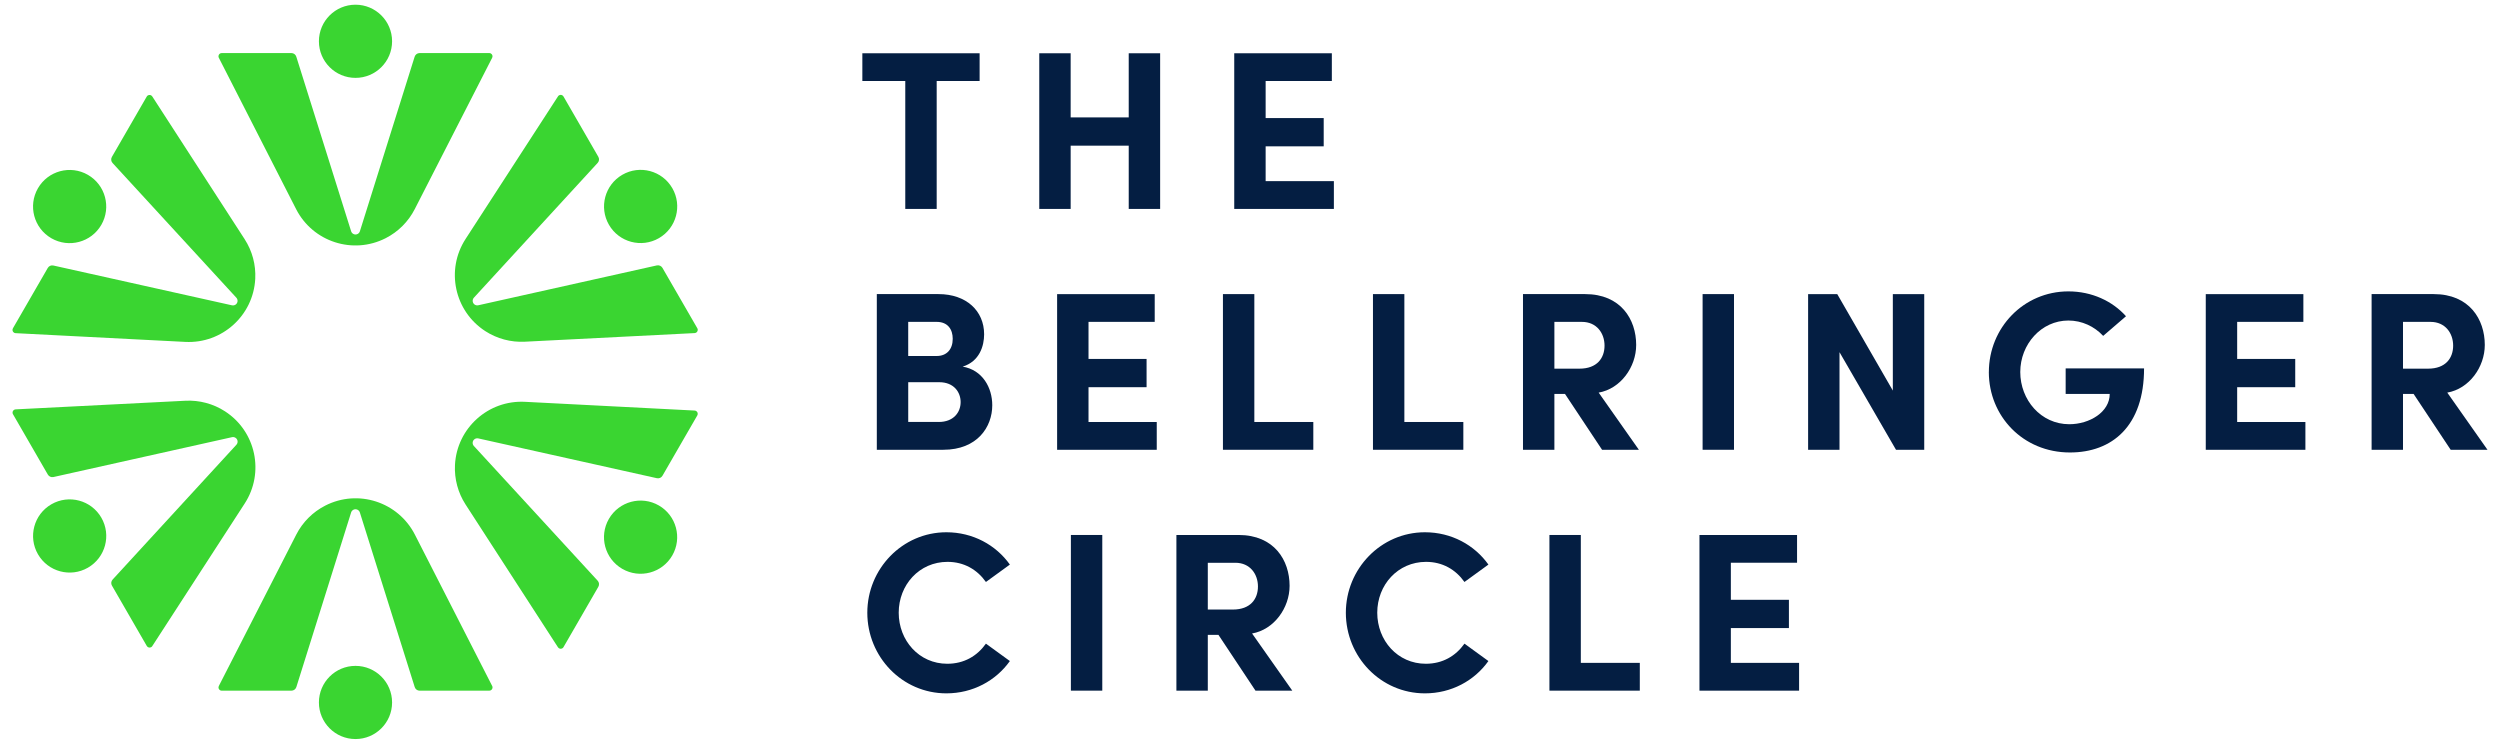
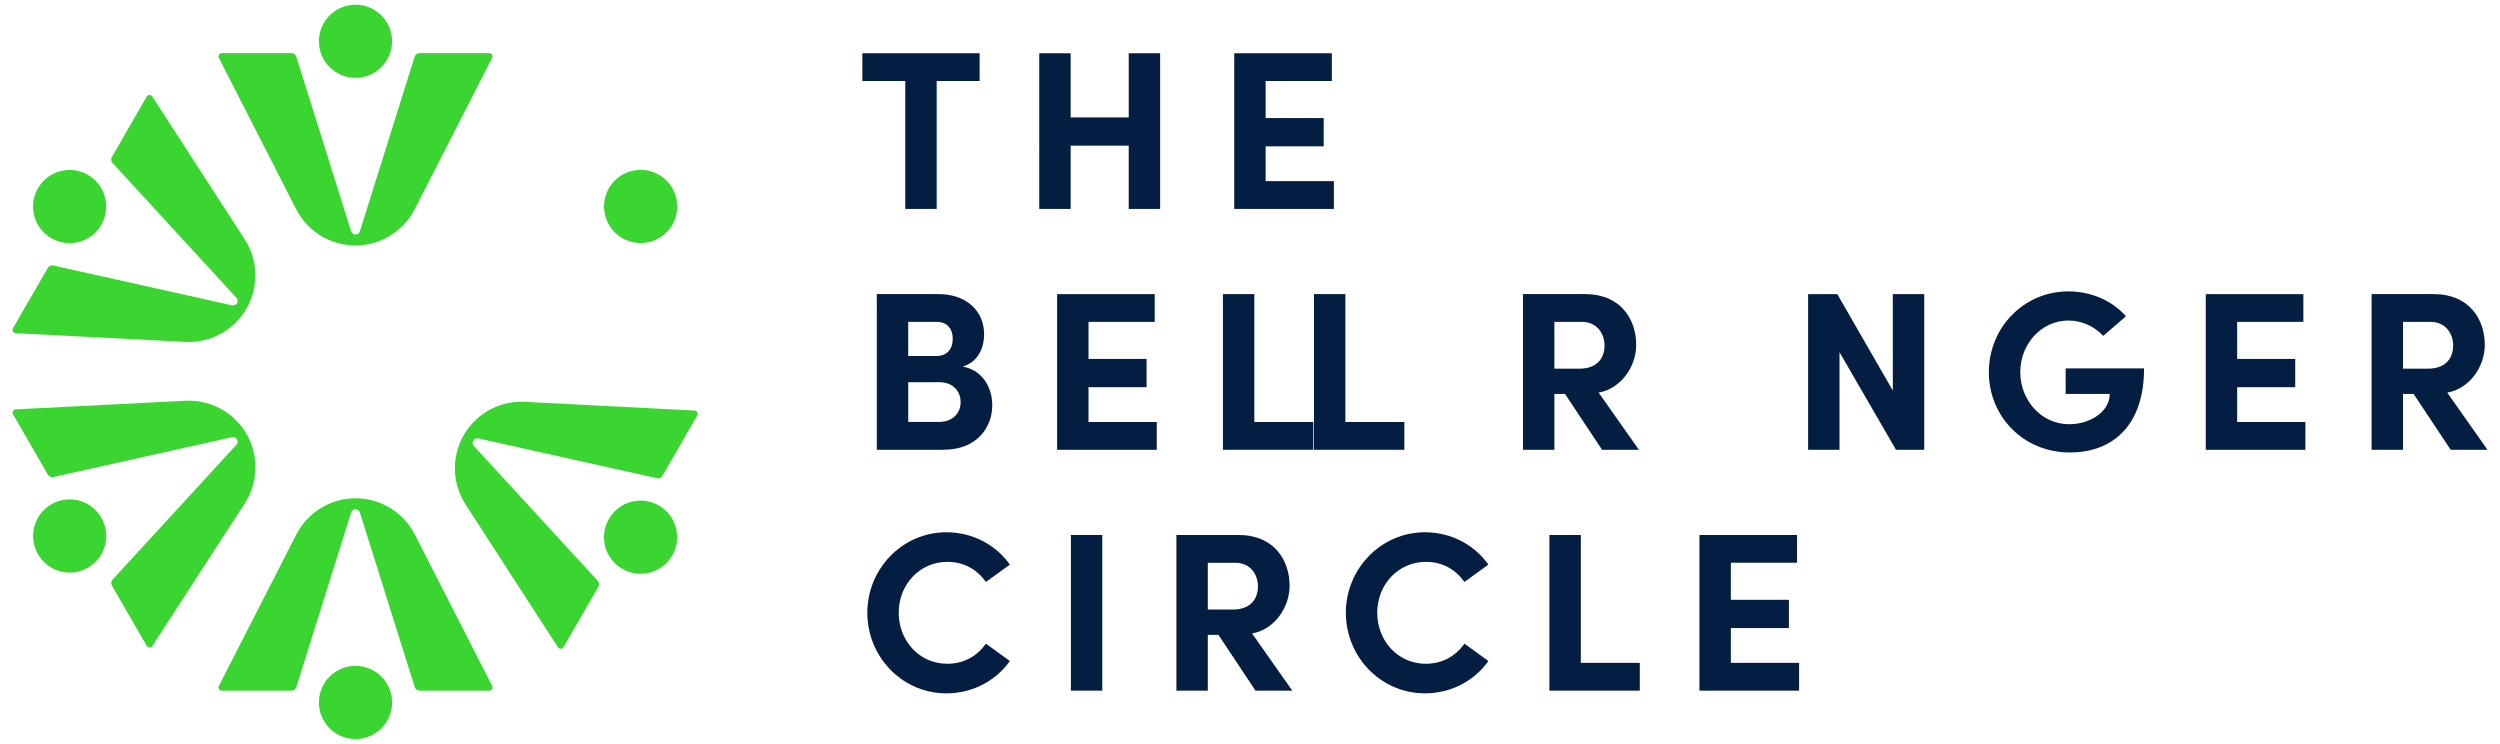
<svg xmlns="http://www.w3.org/2000/svg" id="Layer_1" data-name="Layer 1" viewBox="0 0 2000 595">
  <defs>
    <style>
      .cls-1 {
        fill: #041e42;
      }

      .cls-2 {
        fill: #3ad531;
      }
    </style>
  </defs>
  <g>
    <g>
      <path class="cls-2" d="M393.75,548.79l-61.85-121.11c-13.39-26.2-45.49-36.59-71.69-23.2-9.98,5.1-18.1,13.22-23.2,23.2l-61.95,121.11c-.65,1.27-.14,2.82,1.13,3.47,.36,.18,.76,.28,1.17,.28h55.77c1.8,0,3.4-1.17,3.95-2.89l43.81-139.67c.61-1.94,2.67-3.01,4.6-2.41,1.15,.36,2.05,1.26,2.41,2.41l43.87,139.66c.52,1.73,2.13,2.91,3.94,2.9h55.77c1.43-.01,2.57-1.18,2.56-2.61,0-.4-.1-.79-.28-1.15Z" />
      <path class="cls-2" d="M284.4,532.7c-16.17,0-29.27,13.11-29.27,29.27s13.11,29.27,29.27,29.27,29.27-13.11,29.27-29.27c0-16.16-13.11-29.27-29.27-29.27Z" />
    </g>
    <g>
      <path class="cls-2" d="M175.05,46.21l61.85,121.11c13.39,26.2,45.49,36.59,71.69,23.2,9.98-5.1,18.1-13.22,23.2-23.2l61.95-121.11c.65-1.27,.14-2.82-1.13-3.47-.36-.18-.76-.28-1.17-.28h-55.77c-1.8,0-3.4,1.17-3.95,2.89l-43.81,139.67c-.61,1.94-2.67,3.01-4.6,2.41-1.15-.36-2.05-1.26-2.41-2.41L237.04,45.35c-.52-1.73-2.13-2.91-3.94-2.9h-55.77c-1.43,.01-2.57,1.18-2.56,2.61,0,.4,.1,.79,.28,1.15Z" />
      <path class="cls-2" d="M284.4,62.3c16.17,0,29.27-13.11,29.27-29.27s-13.11-29.27-29.27-29.27-29.27,13.11-29.27,29.27c0,16.16,13.11,29.27,29.27,29.27Z" />
    </g>
    <g>
      <path class="cls-2" d="M555.73,328.44l-135.81-6.99c-29.39-1.5-54.43,21.1-55.94,50.49-.57,11.19,2.4,22.28,8.49,31.69l73.91,114.21c.78,1.2,2.37,1.54,3.57,.76,.34-.22,.63-.52,.83-.87l27.89-48.3c.9-1.56,.69-3.53-.53-4.86l-99.05-107.78c-1.37-1.49-1.27-3.82,.22-5.19,.89-.81,2.11-1.14,3.29-.88l142.89,31.84c1.76,.41,3.59-.39,4.48-1.96l27.89-48.3c.7-1.24,.26-2.82-.98-3.52-.35-.2-.74-.31-1.14-.33Z" />
      <path class="cls-2" d="M487.12,415.1c-8.08,14-3.29,31.9,10.71,39.99,14,8.08,31.9,3.29,39.99-10.71,8.08-14,3.29-31.9-10.71-39.99-14-8.08-31.9-3.28-39.99,10.71Z" />
    </g>
    <g>
-       <path class="cls-2" d="M446.41,77.07l-73.96,114.12c-16,24.7-8.94,57.69,15.75,73.69,9.41,6.09,20.5,9.06,31.69,8.49l135.87-6.9c1.42-.07,2.52-1.29,2.44-2.71-.02-.41-.14-.8-.34-1.15l-27.89-48.3c-.9-1.56-2.71-2.36-4.48-1.98l-142.87,31.89c-1.98,.44-3.94-.8-4.39-2.78-.26-1.17,.07-2.4,.88-3.29l99.02-107.83c1.24-1.32,1.46-3.3,.54-4.86l-27.89-48.3c-.72-1.23-2.31-1.64-3.53-.91-.34,.2-.64,.48-.85,.82Z" />
      <path class="cls-2" d="M487.15,179.81c8.08,14,25.99,18.8,39.99,10.71,14-8.08,18.8-25.99,10.71-39.99-8.08-14-25.99-18.8-39.99-10.71-14,8.09-18.79,25.99-10.71,39.99Z" />
    </g>
    <g>
      <path class="cls-2" d="M12.45,266.53l135.81,6.99c29.39,1.5,54.43-21.1,55.94-50.49,.57-11.19-2.4-22.28-8.49-31.69L121.8,77.13c-.78-1.2-2.37-1.54-3.57-.76-.34,.22-.63,.52-.83,.87l-27.89,48.3c-.9,1.56-.69,3.53,.53,4.86l99.05,107.78c1.37,1.49,1.27,3.82-.22,5.19-.89,.81-2.11,1.14-3.29,.88l-142.89-31.84c-1.76-.41-3.59,.39-4.48,1.96l-27.89,48.3c-.7,1.24-.26,2.82,.98,3.52,.35,.2,.74,.31,1.14,.33Z" />
      <path class="cls-2" d="M81.06,179.88c8.08-14,3.29-31.9-10.71-39.99-14-8.08-31.9-3.29-39.99,10.71-8.08,14-3.29,31.9,10.71,39.99,14,8.08,31.9,3.28,39.99-10.71Z" />
    </g>
    <g>
      <path class="cls-2" d="M121.82,516.89l73.96-114.12c16-24.7,8.94-57.69-15.75-73.69-9.41-6.09-20.5-9.06-31.69-8.49l-135.87,6.9c-1.42,.07-2.52,1.29-2.44,2.71,.02,.41,.14,.8,.34,1.15l27.89,48.3c.9,1.56,2.71,2.36,4.48,1.98l142.87-31.89c1.98-.44,3.94,.8,4.39,2.78,.26,1.17-.07,2.4-.88,3.29l-99.02,107.83c-1.24,1.32-1.46,3.3-.54,4.86l27.89,48.3c.72,1.23,2.31,1.64,3.53,.91,.34-.2,.64-.48,.85-.82Z" />
      <path class="cls-2" d="M81.08,414.14c-8.08-14-25.99-18.8-39.99-10.71s-18.8,25.99-10.71,39.99c8.08,14,25.99,18.8,39.99,10.71,14-8.09,18.79-25.99,10.71-39.99Z" />
    </g>
  </g>
  <g>
    <path class="cls-1" d="M783.69,42.59v22.23h-34.34v102.3h-25.13V64.82h-34.34v-22.23h93.81Z" />
    <path class="cls-1" d="M902.98,42.59h25.13v124.54h-25.13v-50.61h-46.45v50.61h-25.12V42.59h25.12v51.33h46.45V42.59Z" />
    <path class="cls-1" d="M1012.51,144.9h54.59v22.23h-79.71V42.59h78.08v22.23h-52.96v29.64h46.45v22.59h-46.45v27.84Z" />
    <path class="cls-1" d="M793.81,324.21c0,17.17-11.75,35.61-39.22,35.61h-53.14v-124.54h49.34c22.23,0,36.51,13.38,36.51,32.17,0,9.22-3.62,21.69-17.17,25.85,15.91,2.71,23.68,16.81,23.68,30.91Zm-44.46-66.7h-22.78v27.29h22.78c7.95,0,12.83-5.24,12.83-13.74,0-7.59-3.98-13.56-12.83-13.56Zm1.63,80.07c11.75,0,17.53-7.59,17.53-15.91,0-7.77-5.24-15.91-17.17-15.91h-24.76v31.81h24.4Z" />
    <path class="cls-1" d="M870.81,337.59h54.59v22.23h-79.71v-124.54h78.08v22.23h-52.96v29.64h46.45v22.59h-46.45v27.83Z" />
    <path class="cls-1" d="M1003.47,337.59h47.18v22.23h-72.3v-124.54h25.12v102.31Z" />
-     <path class="cls-1" d="M1123.49,337.59h47.18v22.23h-72.3v-124.54h25.12v102.31Z" />
+     <path class="cls-1" d="M1123.49,337.59v22.23h-72.3v-124.54h25.12v102.31Z" />
    <path class="cls-1" d="M1281.65,359.82l-29.64-44.65h-8.5v44.65h-25.12v-124.54h49.7c28.56,0,40.85,20.24,40.85,40.67,0,17.71-12.47,35.07-30.01,38.14l32.17,45.73h-29.46Zm-38.14-102.3v37.41h20.06c14.1,0,20.06-8.49,20.06-18.44s-6.33-18.98-18.07-18.98h-22.05Z" />
-     <path class="cls-1" d="M1362.08,359.82v-124.54h25.12v124.54h-25.12Z" />
    <path class="cls-1" d="M1514.27,235.28h25.12v124.54h-22.59l-45.19-78.08v78.08h-25.12v-124.54h23.31l44.47,77.18v-77.18Z" />
    <path class="cls-1" d="M1591.09,297.64c0-35.43,27.83-64.53,63.62-64.53,18.8,0,35.25,7.77,46.09,19.88l-18.26,15.72c-7.05-7.59-16.99-12.29-27.83-12.29-21.69,0-38.5,18.98-38.5,41.21s16.45,41.75,39.22,41.75c16.27,0,32.35-9.76,32.35-24.22h-35.25v-20.42h62.72c0,46.09-25.49,67.24-59.29,67.24-37.59,0-64.89-29.1-64.89-64.35Z" />
    <path class="cls-1" d="M1789.73,337.59h54.59v22.23h-79.71v-124.54h78.08v22.23h-52.96v29.64h46.45v22.59h-46.45v27.83Z" />
    <path class="cls-1" d="M1960.54,359.82l-29.64-44.65h-8.5v44.65h-25.12v-124.54h49.7c28.56,0,40.85,20.24,40.85,40.67,0,17.71-12.47,35.07-30.01,38.14l32.17,45.73h-29.46Zm-38.14-102.3v37.41h20.06c14.1,0,20.06-8.49,20.06-18.44s-6.33-18.98-18.07-18.98h-22.05Z" />
    <path class="cls-1" d="M693.85,490.16c0-35.06,28.02-64.35,63.26-64.35,21.15,0,39.58,10.12,50.79,25.85l-19.16,13.92c-7.05-9.94-17.53-16.09-30.73-16.09-22.59,0-39.04,18.43-39.04,40.67s16.27,40.85,38.86,40.85c13.38,0,23.86-6.15,30.91-16.09l19.16,13.92c-11.21,15.73-29.64,25.85-50.79,25.85-35.25,0-63.26-29.1-63.26-64.53Z" />
    <path class="cls-1" d="M856.71,552.52v-124.54h25.12v124.54h-25.12Z" />
    <path class="cls-1" d="M1004.38,552.52l-29.64-44.65h-8.5v44.65h-25.12v-124.54h49.7c28.56,0,40.85,20.24,40.85,40.67,0,17.71-12.47,35.06-30.01,38.14l32.17,45.73h-29.46Zm-38.14-102.3v37.42h20.06c14.1,0,20.06-8.5,20.06-18.44s-6.33-18.98-18.07-18.98h-22.05Z" />
    <path class="cls-1" d="M1076.68,490.16c0-35.06,28.02-64.35,63.26-64.35,21.15,0,39.58,10.12,50.79,25.85l-19.16,13.92c-7.05-9.94-17.53-16.09-30.73-16.09-22.59,0-39.04,18.43-39.04,40.67s16.27,40.85,38.86,40.85c13.38,0,23.86-6.15,30.91-16.09l19.16,13.92c-11.21,15.73-29.64,25.85-50.79,25.85-35.25,0-63.26-29.1-63.26-64.53Z" />
    <path class="cls-1" d="M1264.66,530.29h47.18v22.23h-72.3v-124.54h25.12v102.3Z" />
    <path class="cls-1" d="M1384.68,530.29h54.59v22.23h-79.71v-124.54h78.08v22.23h-52.96v29.64h46.45v22.59h-46.45v27.83Z" />
  </g>
</svg>